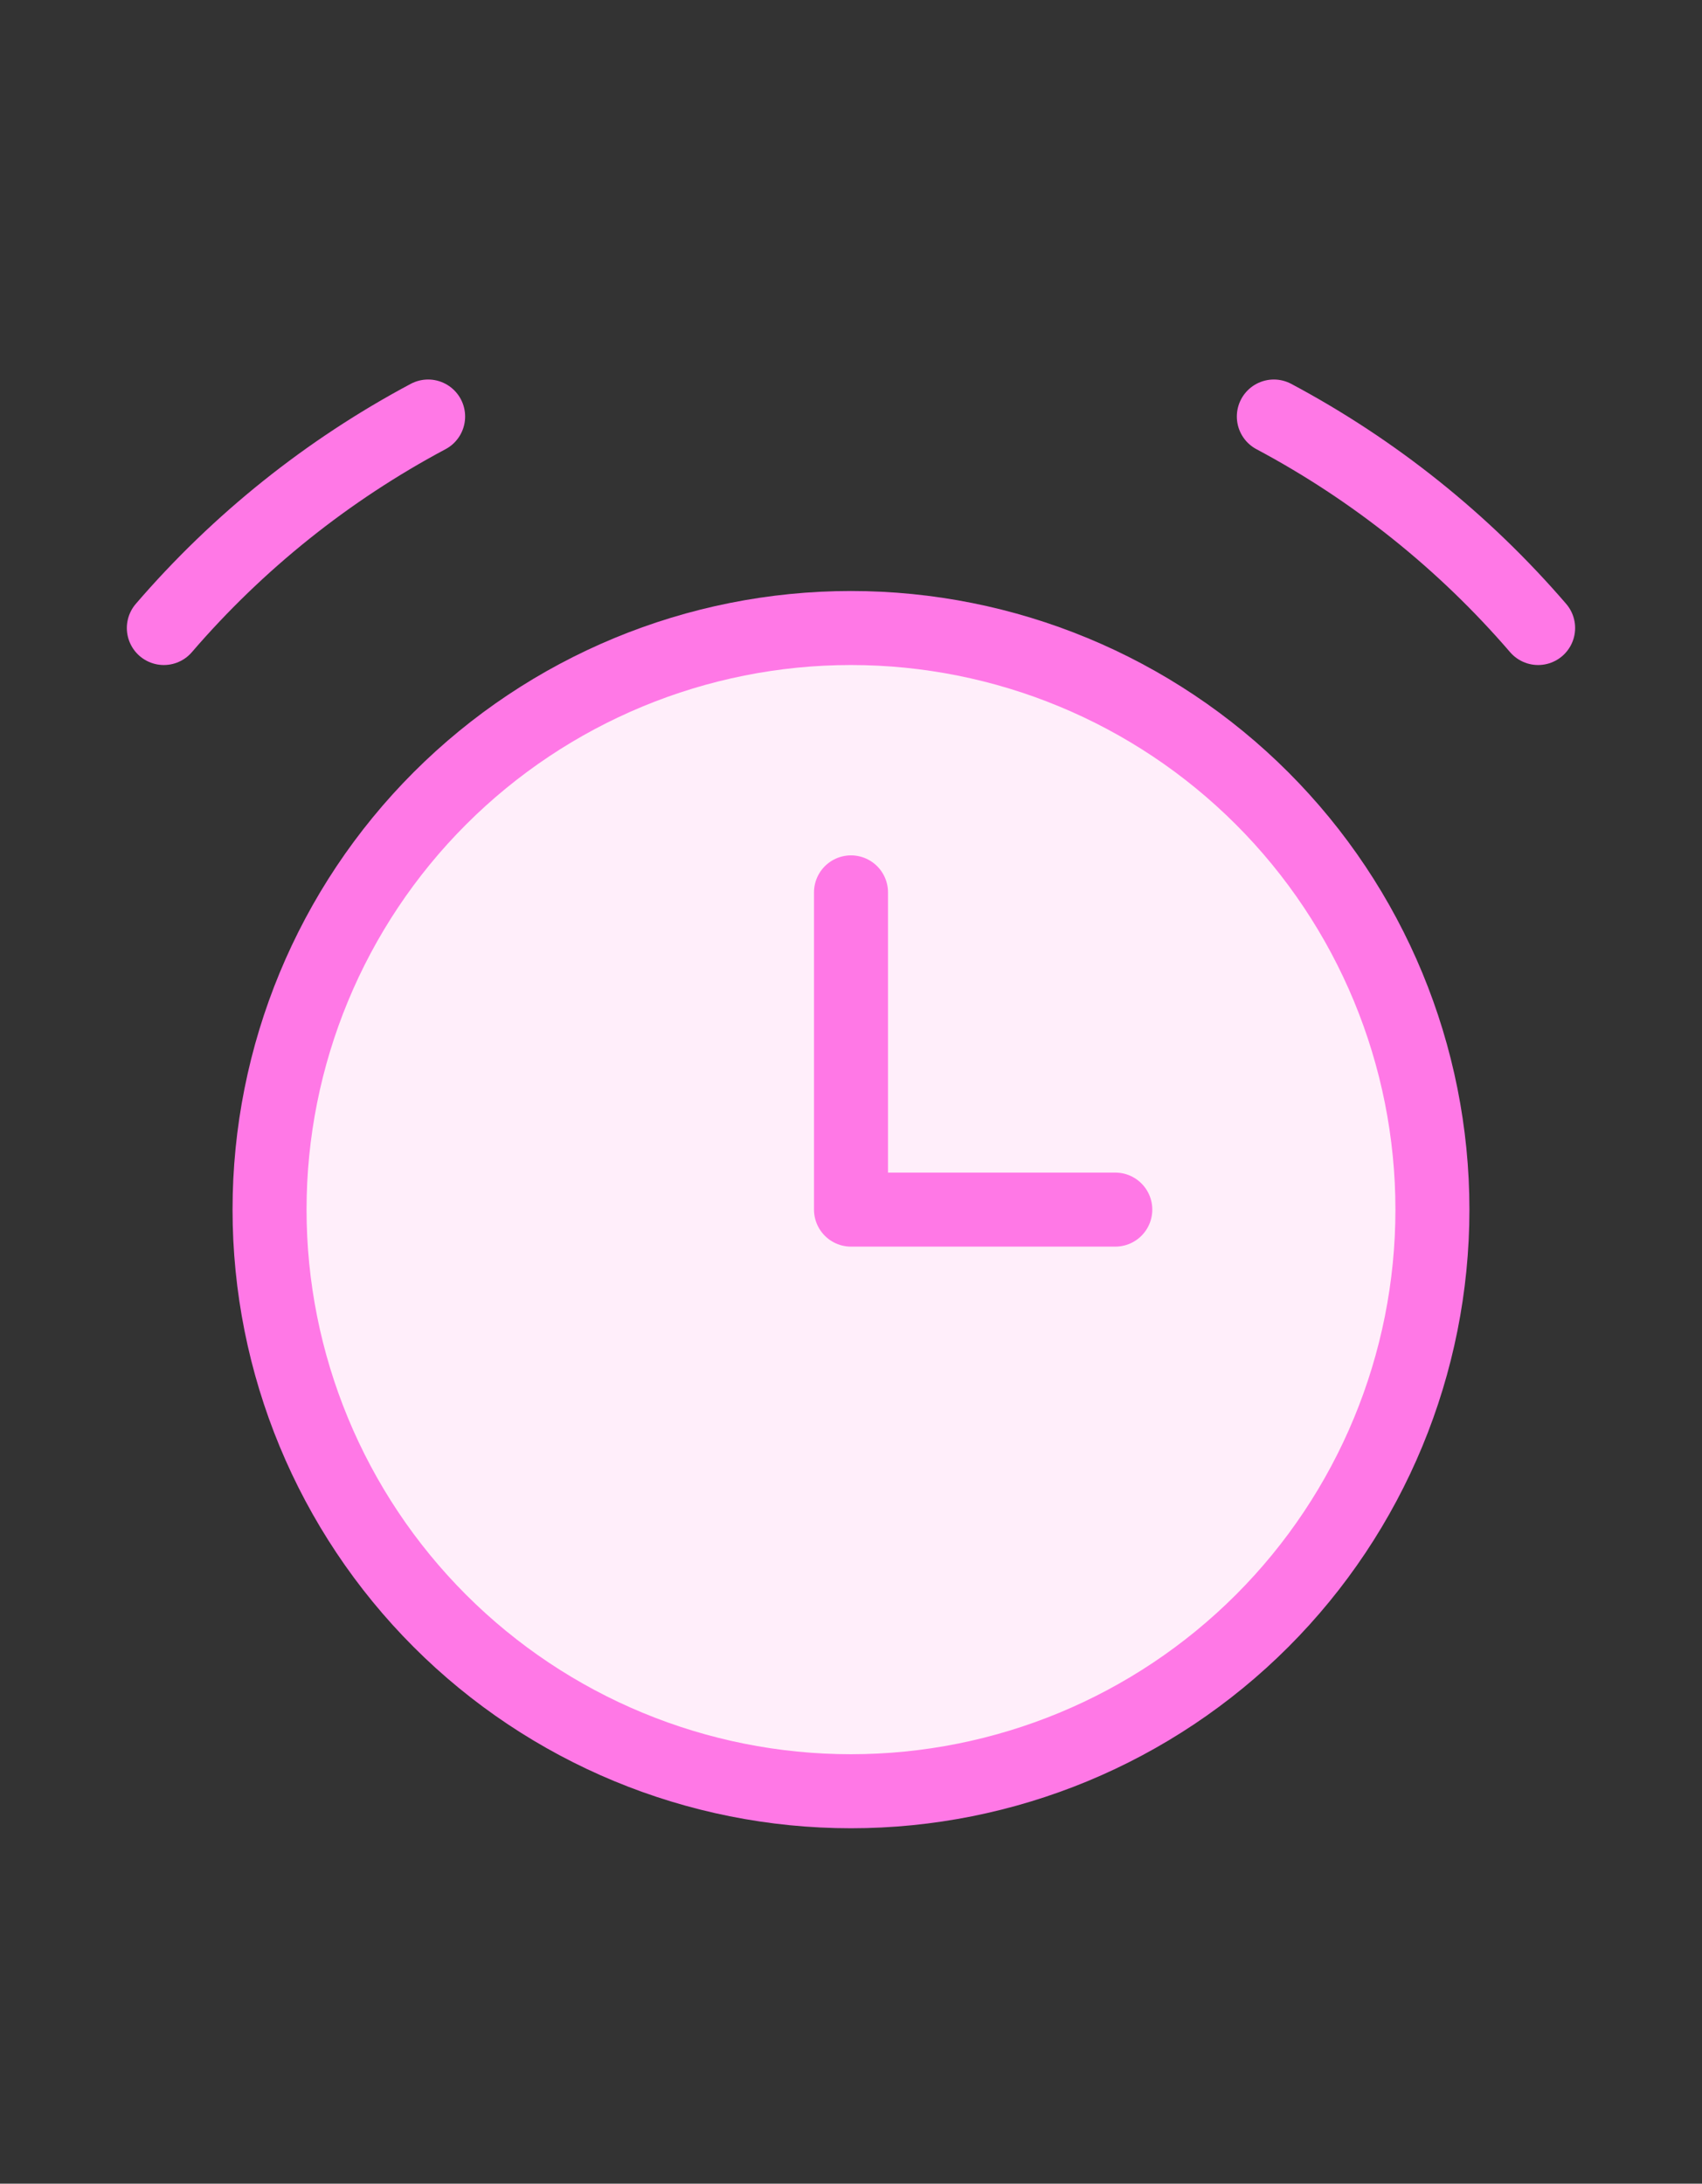
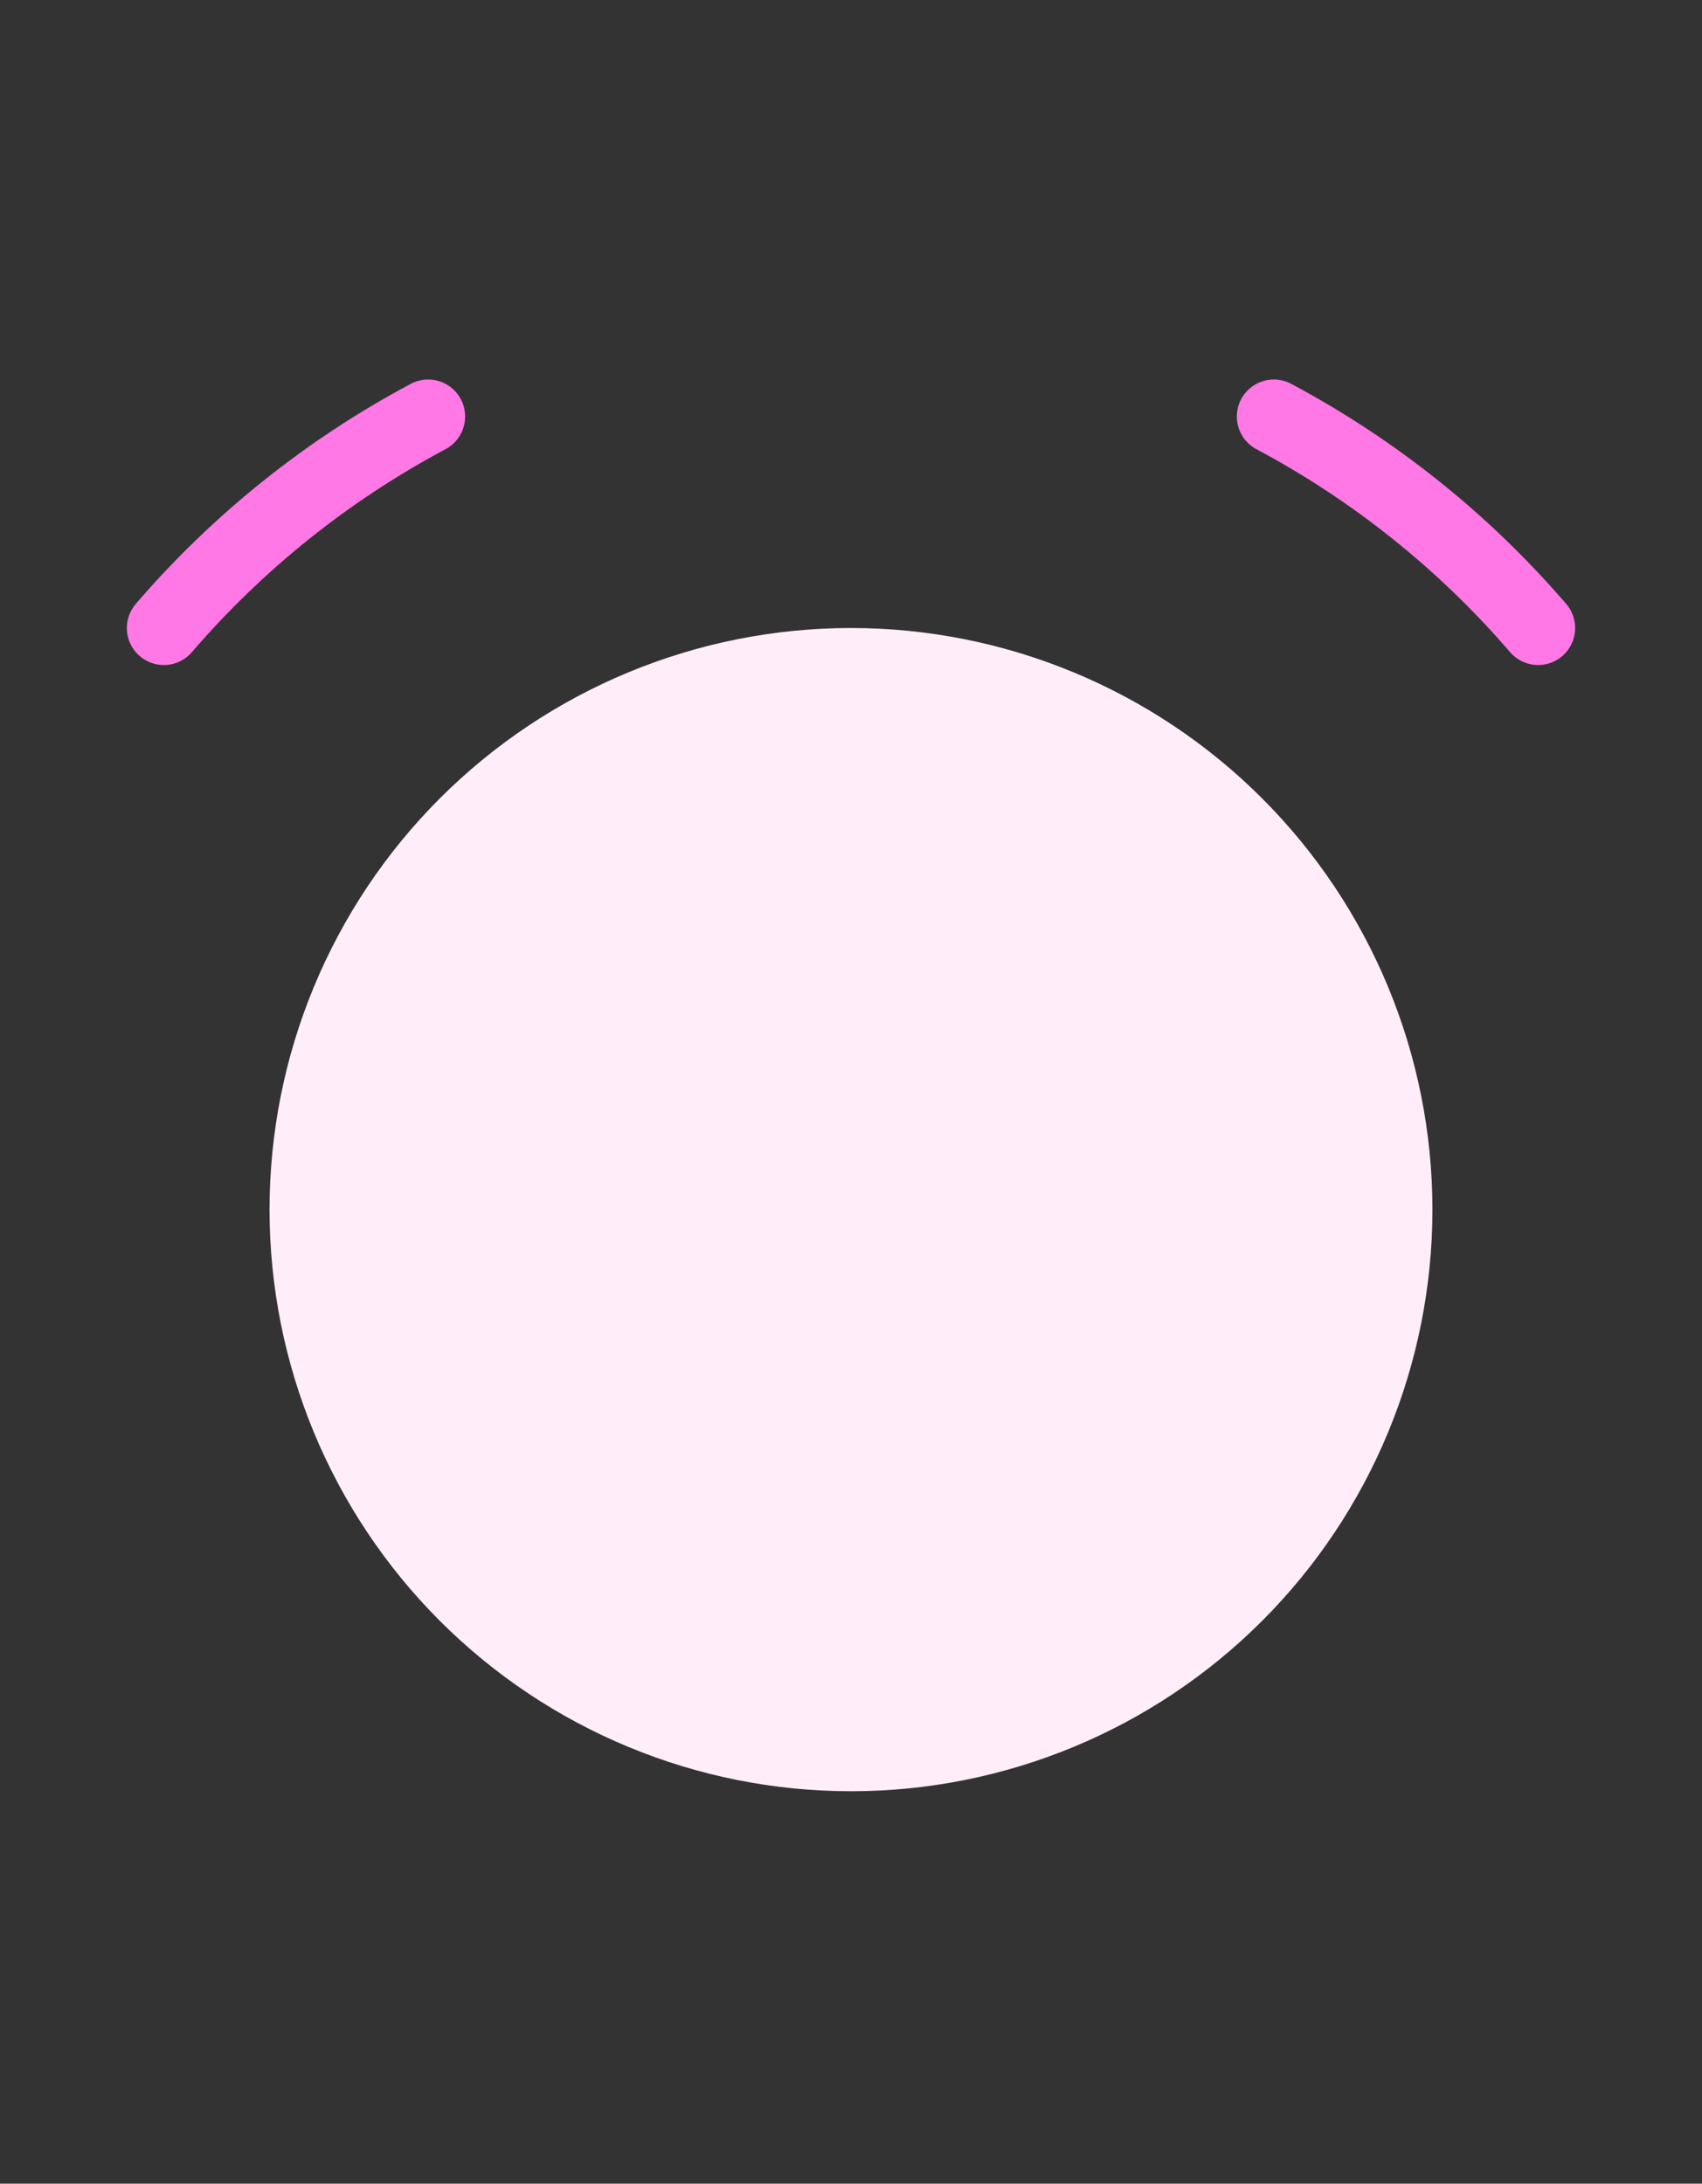
<svg xmlns="http://www.w3.org/2000/svg" width="46" height="59" viewBox="0 0 46 59" fill="none">
  <rect x="0" y="0" width="46" height="59" fill="#333333" stroke="none" />
  <g clip-path="url(#clip0_13108_176)">
    <path d="M22.999 48.397C27.167 48.397 31.164 46.741 34.111 43.794C37.058 40.847 38.714 36.85 38.714 32.682C38.714 28.515 37.058 24.518 34.111 21.571C31.164 18.624 27.167 16.968 22.999 16.968C18.832 16.968 14.835 18.624 11.888 21.571C8.941 24.518 7.285 28.515 7.285 32.682C7.285 36.85 8.941 40.847 11.888 43.794C14.835 46.741 18.832 48.397 22.999 48.397Z" fill="#FFEEFA" />
-     <path d="M22.999 48.397C27.167 48.397 31.164 46.741 34.111 43.794C37.058 40.847 38.714 36.85 38.714 32.682C38.714 28.515 37.058 24.518 34.111 21.571C31.164 18.624 27.167 16.968 22.999 16.968C18.832 16.968 14.835 18.624 11.888 21.571C8.941 24.518 7.285 28.515 7.285 32.682C7.285 36.85 8.941 40.847 11.888 43.794C14.835 46.741 18.832 48.397 22.999 48.397Z" stroke="#FF78E6" stroke-width="2" stroke-linecap="round" stroke-linejoin="round" />
    <path d="M4.428 16.968C6.434 14.637 8.856 12.7 11.571 11.254" stroke="#FF78E6" stroke-width="2" stroke-linecap="round" stroke-linejoin="round" />
    <path d="M41.571 16.968C39.564 14.637 37.142 12.7 34.428 11.254" stroke="#FF78E6" stroke-width="2" stroke-linecap="round" stroke-linejoin="round" />
-     <path d="M23 24.111V32.682H30.143" stroke="#FF78E6" stroke-width="2" stroke-linecap="round" stroke-linejoin="round" />
  </g>
  <defs>
    <clipPath id="clip0_13108_176">
      <rect width="40" height="40" fill="white" transform="translate(3 9.825)" />
    </clipPath>
  </defs>
</svg>